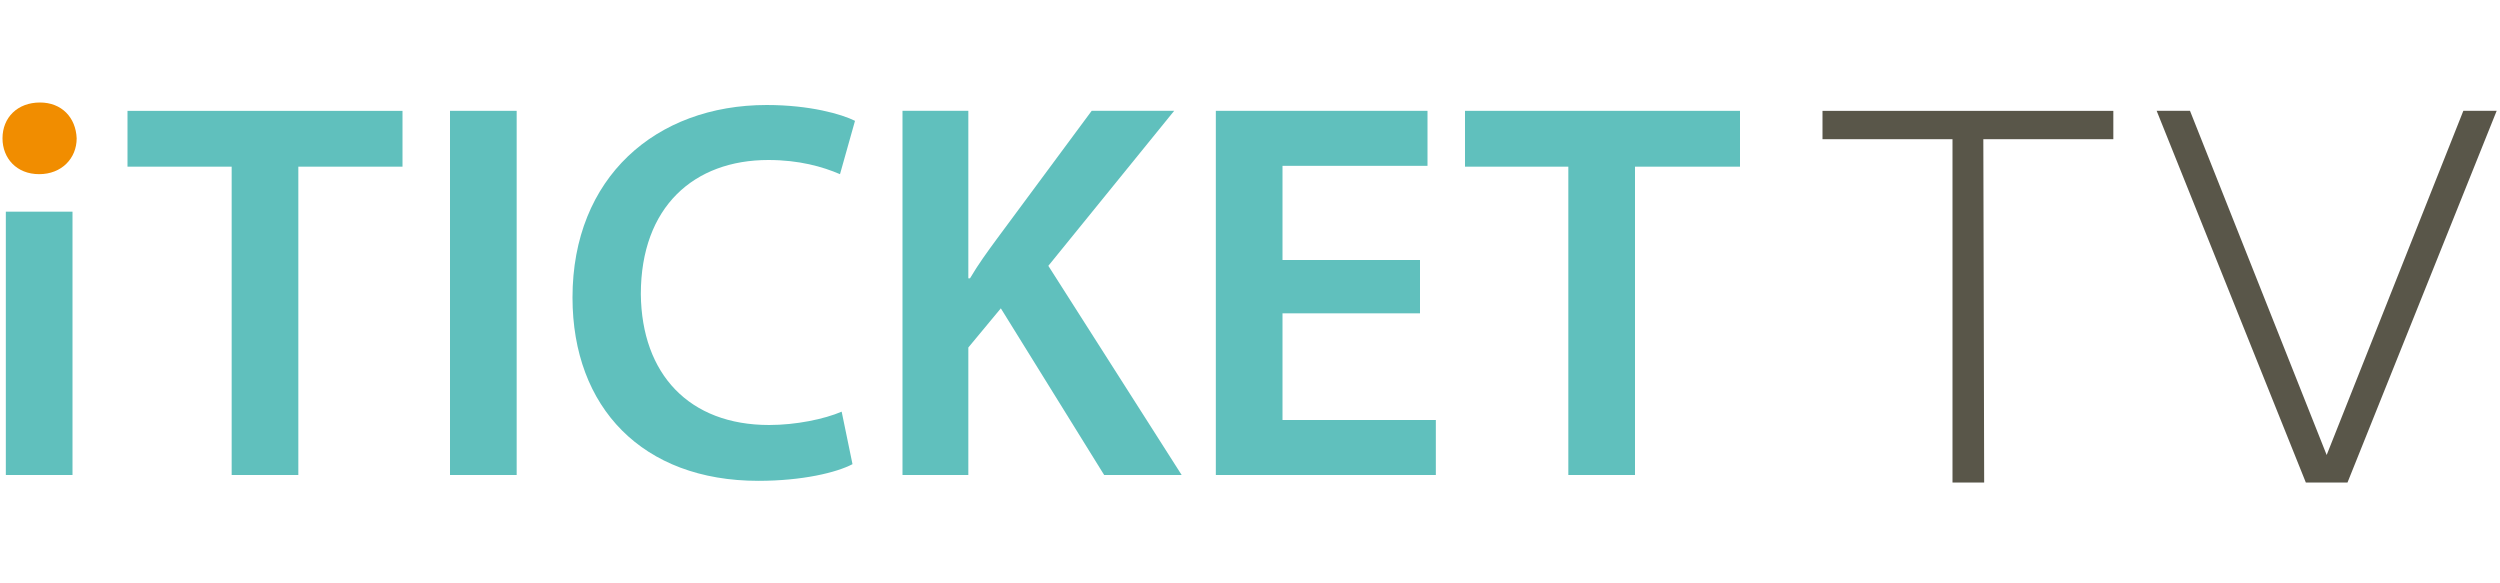
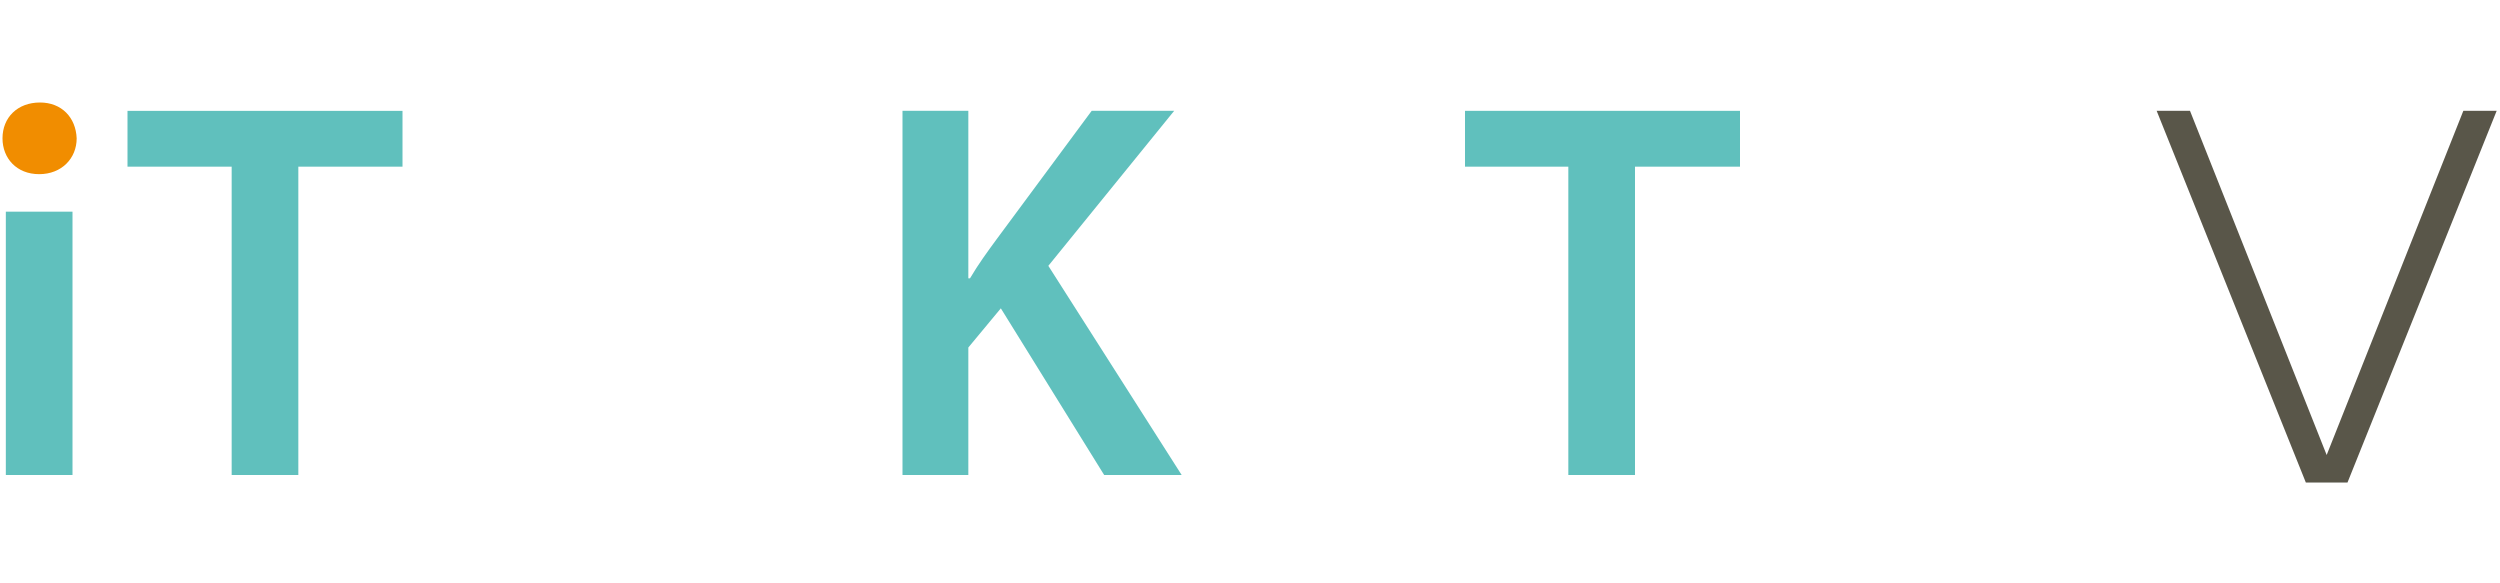
<svg xmlns="http://www.w3.org/2000/svg" version="1.1" id="レイヤー_1" x="0px" y="0px" viewBox="0 0 300 70" style="enable-background:new 0 0 300 70;" xml:space="preserve">
  <style type="text/css">
	.st0{fill:#60C0BD;}
	.st1{fill:#F18D00;}
	.st2{fill:#595649;}
</style>
  <g>
    <g id="カラー_10_">
      <g>
        <path class="st0" d="M0.7,57V25.4h8V57H0.7z" />
        <path class="st0" d="M27.8,20H15.3v-6.7h33V20H35.8v37h-8V20z" />
-         <path class="st0" d="M62,13.3V57h-8V13.3H62z" />
-         <path class="st0" d="M102.3,55.7c-1.9,1-6,2-11.3,2c-13.9,0-22.3-8.8-22.3-22c0-14.4,10-23.1,23.3-23.1c5.2,0,9,1.1,10.6,1.9     l-1.8,6.4c-2.1-0.9-4.9-1.7-8.6-1.7c-8.9,0-15.3,5.6-15.3,16.1C77,44.9,82.7,51,92.3,51c3.2,0,6.6-0.7,8.7-1.6L102.3,55.7z" />
        <path class="st0" d="M108.3,13.3h7.9v20.1h0.2c1-1.7,2.1-3.2,3.2-4.7L131,13.3h9.9l-15.1,18.6l16,25.1h-9.3l-12.4-20l-3.9,4.7V57     h-7.9L108.3,13.3L108.3,13.3z" />
-         <path class="st0" d="M170.4,37.6h-16.5v12.8h18.4V57h-26.4V13.3h25.4v6.6h-17.4v11.3h16.5L170.4,37.6L170.4,37.6z" />
        <path class="st0" d="M188.2,20h-12.4v-6.7h33V20h-12.6v37h-8L188.2,20L188.2,20z" />
      </g>
      <path class="st1" d="M9.2,16.6c0,2.4-1.8,4.3-4.5,4.3c-2.7,0-4.4-1.9-4.4-4.3c0-2.5,1.8-4.3,4.5-4.3C7.4,12.3,9.1,14.1,9.2,16.6z" />
    </g>
  </g>
  <g>
-     <path class="st2" d="M238.1,57.9h-3.8V16.7h-15.6v-3.4h34.9v3.4h-15.6L238.1,57.9L238.1,57.9z" />
    <path class="st2" d="M262.8,13.3l16.4,41.3l16.4-41.3h4l-17.9,44.6h-5l-17.9-44.6H262.8z" />
  </g>
</svg>